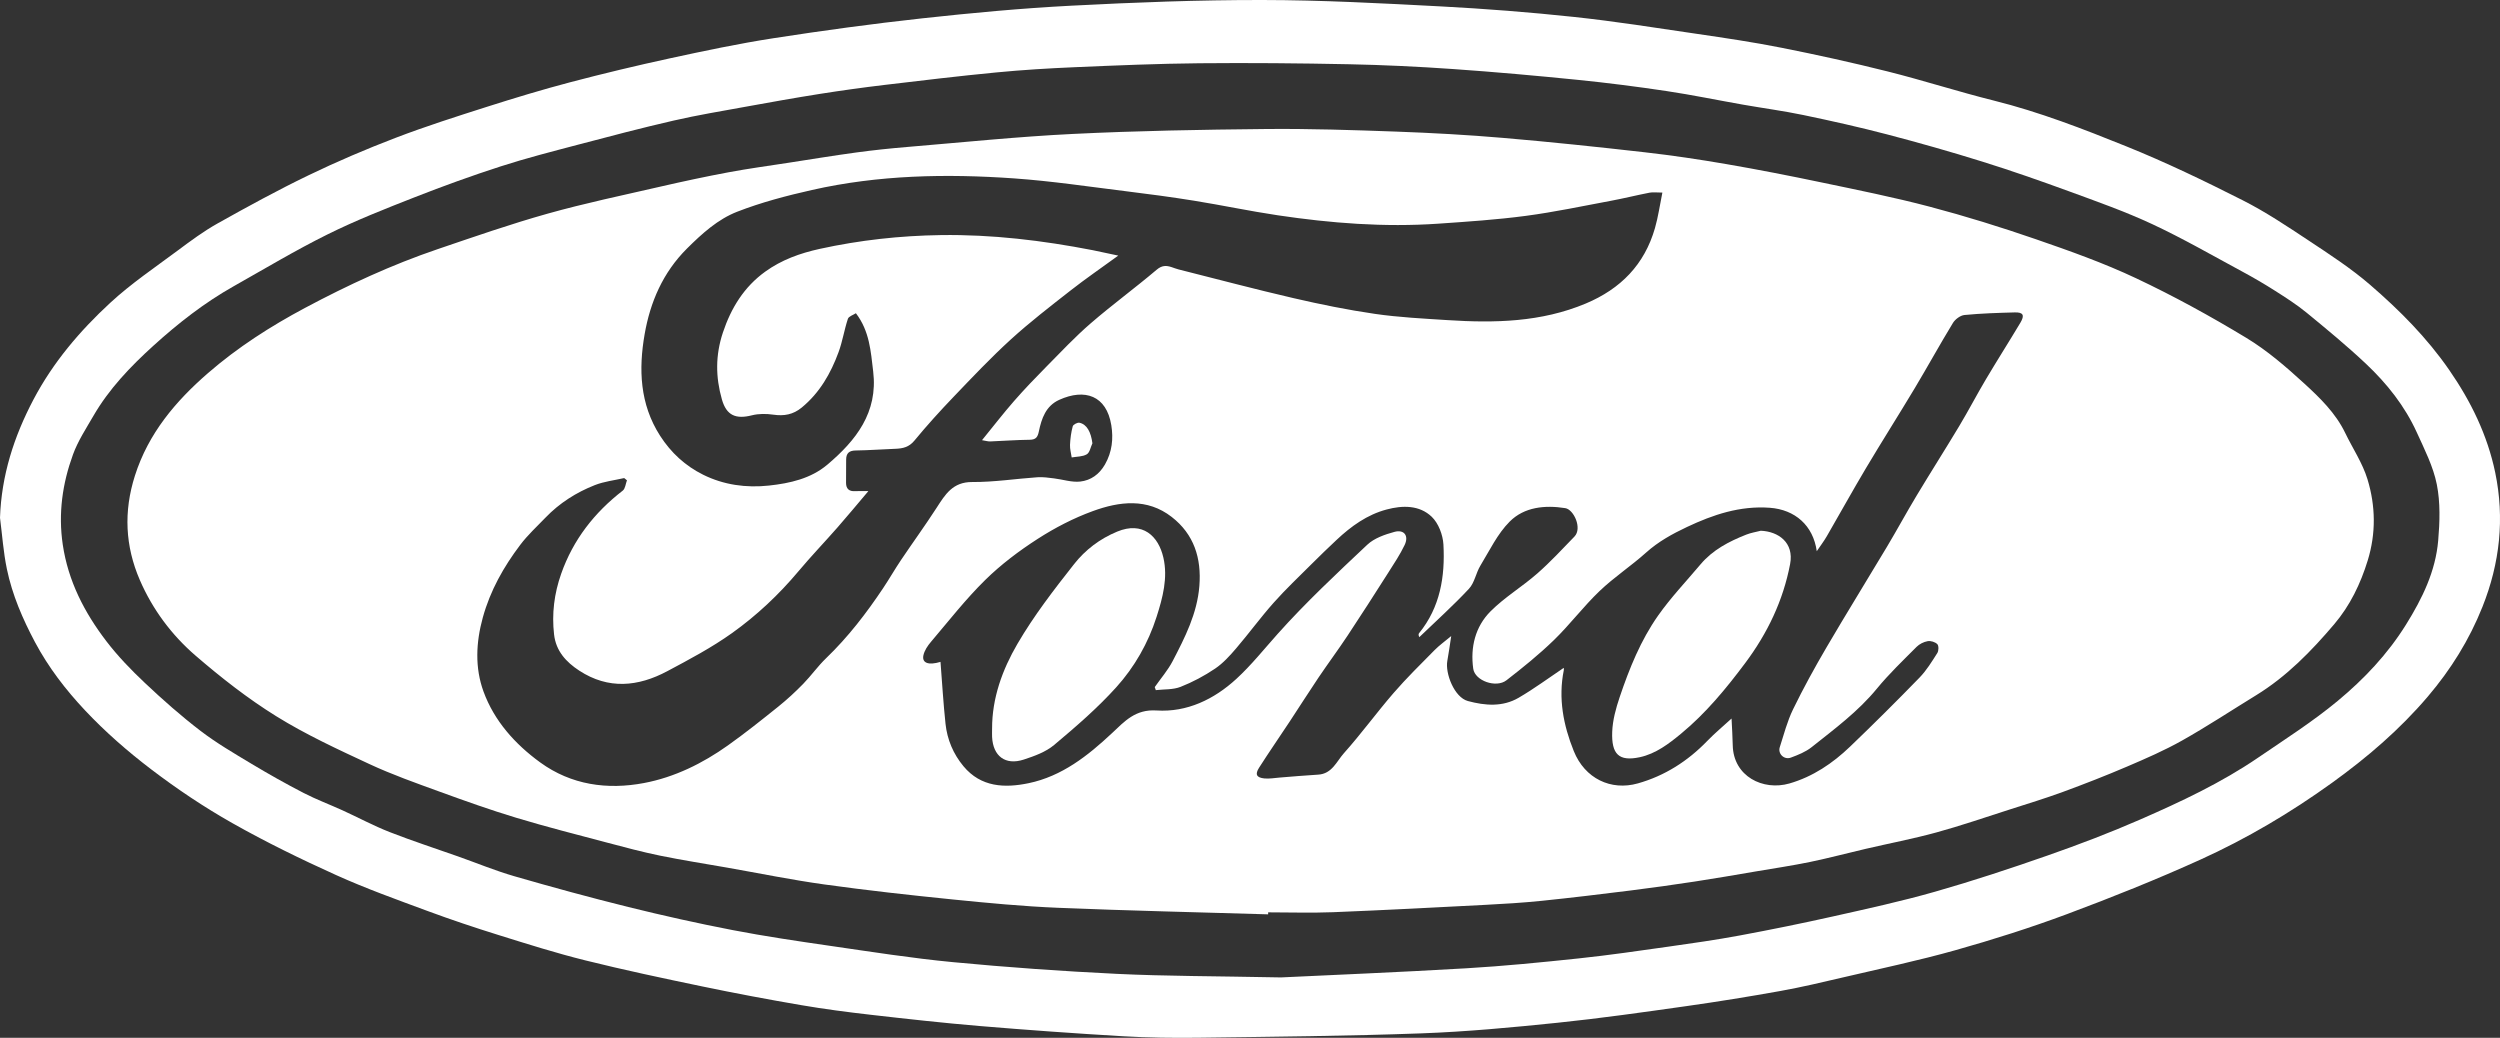
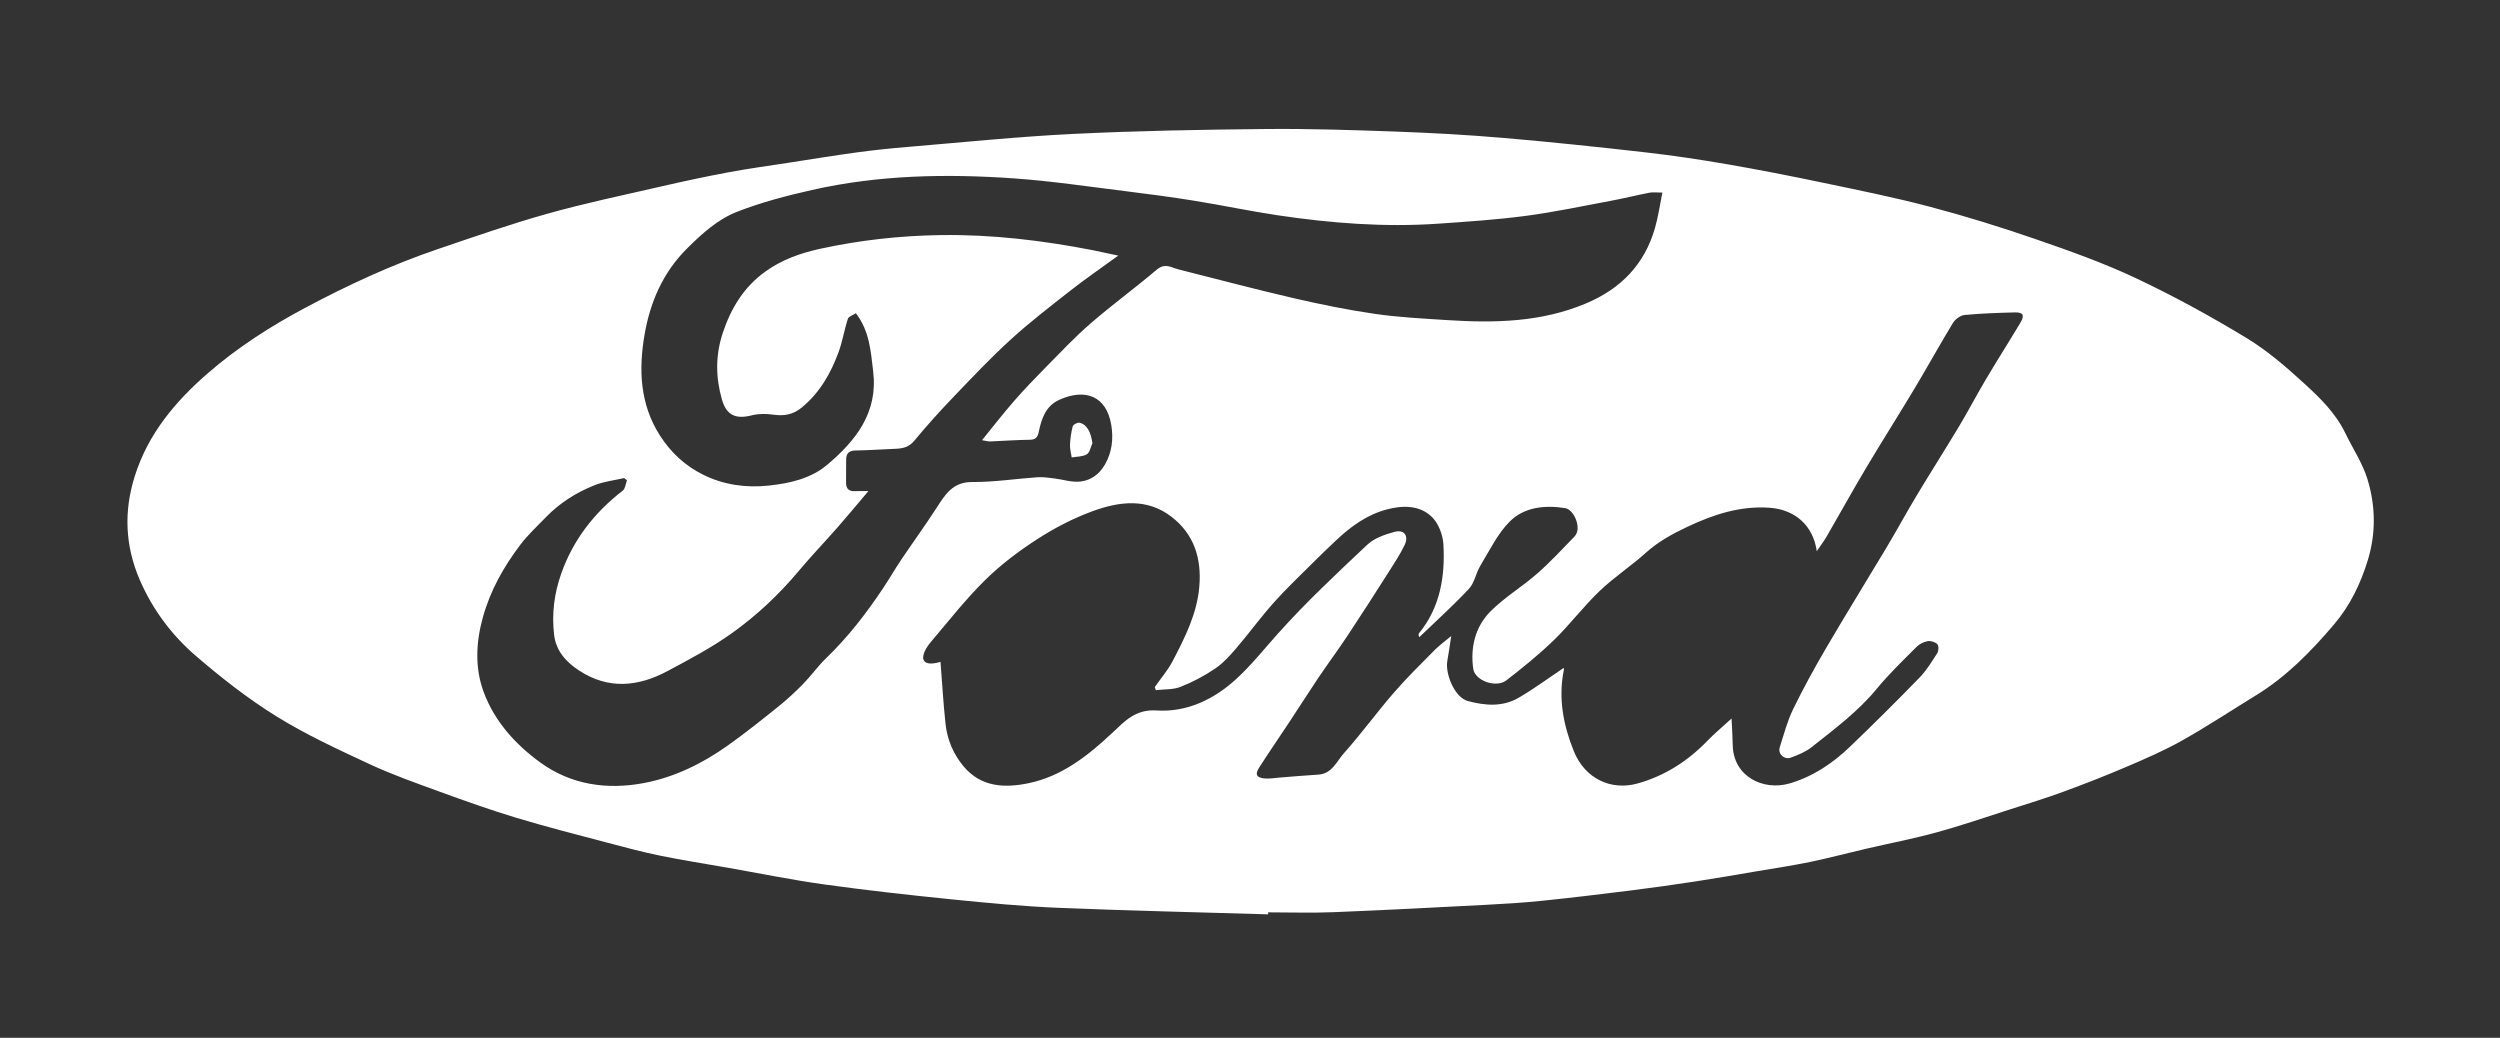
<svg xmlns="http://www.w3.org/2000/svg" version="1.1" id="Layer_1" x="0px" y="0px" width="210.173px" height="87.249px" viewBox="0 0 210.173 87.249" enable-background="new 0 0 210.173 87.249" xml:space="preserve">
  <rect x="0" y="0" width="210.173" height="87.249" fill="#333333" stroke="none" />
  <g>
-     <path fill="#FFFFFF" d="M0,43.529c0.123-3.558,1.166-6.807,2.805-9.924c1.651-3.138,3.909-5.792,6.477-8.16   c1.751-1.615,3.751-2.964,5.669-4.392c1.081-0.805,2.172-1.615,3.344-2.271c2.511-1.407,5.041-2.791,7.632-4.041   c2.397-1.157,4.853-2.206,7.339-3.157c2.523-0.965,5.103-1.787,7.679-2.608c2.314-0.737,4.642-1.443,6.99-2.061   c2.777-0.731,5.571-1.401,8.378-2.01c2.888-0.626,5.785-1.239,8.703-1.691c4.153-0.644,8.321-1.214,12.498-1.671   c4.176-0.457,8.365-0.848,12.559-1.066C95.419,0.199,100.775-0.007,106.126,0c4.997,0.007,9.996,0.275,14.989,0.538   c3.742,0.197,7.484,0.488,11.21,0.886c3.455,0.369,6.892,0.915,10.332,1.422c2.383,0.351,4.77,0.702,7.132,1.173   c2.985,0.594,5.961,1.249,8.913,1.99c2.99,0.75,5.929,1.701,8.92,2.447c3.836,0.957,7.51,2.384,11.155,3.856   c3.319,1.34,6.556,2.902,9.752,4.518c1.933,0.977,3.752,2.195,5.562,3.394c1.766,1.17,3.558,2.336,5.157,3.715   c2.48,2.14,4.784,4.454,6.672,7.188c1.829,2.649,3.2,5.472,3.85,8.596c0.801,3.849,0.393,7.62-1.072,11.294   c-1.108,2.78-2.65,5.255-4.585,7.532c-2.369,2.787-5.111,5.134-8.063,7.262c-3.479,2.507-7.163,4.689-11.059,6.455   c-3.677,1.667-7.436,3.172-11.22,4.583c-3.075,1.147-6.216,2.142-9.376,3.032c-3.092,0.871-6.243,1.537-9.374,2.27   c-1.768,0.414-3.538,0.836-5.324,1.157c-2.642,0.475-5.295,0.904-7.953,1.28c-3.595,0.508-7.192,1.022-10.803,1.394   c-3.808,0.393-7.628,0.753-11.451,0.892c-6.208,0.226-12.423,0.281-18.635,0.366c-2.145,0.029-4.296,0.002-6.437-0.123   c-4.021-0.235-8.039-0.524-12.053-0.86c-3.052-0.256-6.098-0.595-9.142-0.943c-1.962-0.224-3.923-0.48-5.869-0.813   c-2.773-0.475-5.54-0.995-8.295-1.568c-3.291-0.684-6.581-1.382-9.843-2.192c-2.459-0.611-4.882-1.377-7.303-2.133   c-2-0.624-3.99-1.289-5.954-2.016c-2.584-0.957-5.186-1.888-7.694-3.021c-2.966-1.34-5.902-2.772-8.733-4.373   c-2.368-1.338-4.649-2.867-6.814-4.514c-1.979-1.505-3.878-3.163-5.578-4.973c-1.613-1.717-3.068-3.603-4.196-5.722   c-1.043-1.961-1.914-3.977-2.364-6.144C0.284,46.427,0.186,44.969,0,43.529z M107.694,82.171c4.181-0.201,9.879-0.433,15.572-0.767   c3.163-0.185,6.321-0.5,9.473-0.833c2.512-0.266,5.014-0.632,7.515-0.986c2-0.283,4.002-0.568,5.988-0.937   c2.626-0.488,5.246-1.02,7.853-1.604c2.875-0.644,5.758-1.273,8.589-2.081c3.186-0.909,6.339-1.951,9.467-3.046   c2.62-0.917,5.222-1.906,7.765-3.017c3.428-1.498,6.824-3.09,9.929-5.21c2.261-1.544,4.584-3.023,6.685-4.766   c2.211-1.834,4.19-3.922,5.742-6.414c1.374-2.206,2.483-4.479,2.706-7.068c0.134-1.564,0.187-3.196-0.117-4.719   c-0.302-1.513-1.039-2.954-1.687-4.38c-1.007-2.213-2.509-4.101-4.263-5.755c-1.598-1.506-3.298-2.907-4.997-4.301   c-0.826-0.677-1.737-1.258-2.64-1.834c-0.899-0.573-1.823-1.113-2.762-1.619c-2.51-1.353-4.986-2.782-7.566-3.987   c-2.269-1.06-4.646-1.899-7.002-2.762c-2.414-0.884-4.843-1.734-7.296-2.499c-2.659-0.83-5.342-1.591-8.037-2.296   c-2.321-0.607-4.667-1.131-7.016-1.621c-1.668-0.348-3.362-0.571-5.042-0.867c-2.156-0.379-4.301-0.826-6.465-1.149   c-2.479-0.371-4.968-0.689-7.462-0.941c-3.478-0.35-6.962-0.663-10.449-0.906c-2.919-0.204-5.846-0.345-8.772-0.405   c-4.188-0.085-8.379-0.123-12.567-0.083c-3.483,0.033-6.966,0.181-10.447,0.33c-2.215,0.094-4.432,0.229-6.638,0.442   c-3.147,0.303-6.286,0.679-9.425,1.054c-1.814,0.217-3.625,0.469-5.429,0.754c-2.067,0.327-4.128,0.696-6.187,1.07   c-2.033,0.37-4.074,0.708-6.086,1.17c-2.692,0.618-5.365,1.323-8.036,2.027c-2.172,0.573-4.353,1.13-6.489,1.82   c-2.434,0.786-4.844,1.659-7.226,2.593c-2.473,0.97-4.956,1.946-7.333,3.125c-2.694,1.335-5.28,2.888-7.902,4.365   c-2.455,1.384-4.667,3.113-6.745,4.998c-1.927,1.748-3.73,3.628-5.046,5.904c-0.613,1.059-1.298,2.105-1.713,3.243   c-0.888,2.436-1.247,4.948-0.86,7.57c0.455,3.074,1.822,5.711,3.663,8.119c0.963,1.26,2.083,2.419,3.239,3.509   c1.493,1.408,3.037,2.775,4.665,4.021c1.346,1.031,2.826,1.895,4.284,2.771c1.44,0.865,2.908,1.691,4.4,2.462   c1.06,0.548,2.186,0.966,3.273,1.462c1.323,0.604,2.61,1.297,3.962,1.827c1.893,0.742,3.831,1.368,5.748,2.047   c1.577,0.558,3.129,1.201,4.733,1.665c3.177,0.919,6.369,1.791,9.578,2.586c2.906,0.72,5.832,1.374,8.771,1.941   c2.711,0.523,5.446,0.926,8.18,1.322c3.443,0.498,6.884,1.044,10.344,1.373c4.583,0.436,9.181,0.763,13.779,0.985   C97.98,82.069,102.078,82.059,107.694,82.171z" />
    <path fill="#FFFFFF" d="M106.612,76.868c-5.884-0.177-11.77-0.306-17.652-0.55c-2.969-0.123-5.933-0.405-8.891-0.704   c-3.595-0.364-7.189-0.762-10.768-1.259c-2.746-0.382-5.468-0.939-8.201-1.42c-1.874-0.329-3.755-0.622-5.618-1.003   c-1.495-0.307-2.973-0.703-4.45-1.095c-2.55-0.676-5.109-1.326-7.633-2.088c-2.173-0.656-4.316-1.42-6.45-2.198   c-1.984-0.723-3.984-1.429-5.895-2.318c-2.66-1.238-5.345-2.477-7.83-4.02c-2.393-1.485-4.641-3.248-6.779-5.091   c-2.019-1.74-3.626-3.898-4.692-6.365c-1.23-2.845-1.368-5.757-0.412-8.762c1.133-3.562,3.418-6.262,6.151-8.634   c2.486-2.157,5.244-3.926,8.158-5.48c3.604-1.921,7.293-3.627,11.157-4.94c3.062-1.041,6.121-2.107,9.232-2.98   c3.125-0.877,6.309-1.544,9.474-2.271c1.906-0.438,3.82-0.849,5.742-1.208c1.675-0.314,3.367-0.541,5.052-0.802   c1.899-0.294,3.796-0.606,5.699-0.865c1.418-0.193,2.843-0.342,4.269-0.461c4.64-0.387,9.276-0.867,13.924-1.095   c5.395-0.265,10.801-0.361,16.203-0.414c3.663-0.036,7.329,0.086,10.991,0.218c2.996,0.109,5.993,0.274,8.98,0.53   c3.978,0.34,7.95,0.759,11.917,1.21c2.286,0.259,4.565,0.599,6.833,0.99c2.67,0.46,5.331,0.981,7.983,1.537   c3.052,0.639,6.115,1.252,9.128,2.047c3.007,0.794,5.985,1.72,8.925,2.735c2.85,0.984,5.708,2,8.429,3.284   c3.17,1.496,6.259,3.192,9.258,5.007c1.761,1.066,3.356,2.448,4.881,3.845c1.319,1.208,2.627,2.479,3.43,4.143   c0.628,1.301,1.46,2.536,1.876,3.9c0.682,2.234,0.723,4.538,0.02,6.824c-0.605,1.969-1.489,3.796-2.815,5.359   c-1.926,2.269-4,4.397-6.566,5.973c-2.07,1.271-4.1,2.61-6.215,3.802c-1.486,0.837-3.063,1.522-4.634,2.194   c-1.775,0.76-3.577,1.463-5.389,2.129c-1.475,0.542-2.98,1-4.477,1.48c-2.052,0.657-4.092,1.361-6.169,1.93   c-1.957,0.536-3.955,0.917-5.933,1.377c-1.559,0.363-3.107,0.778-4.674,1.102c-1.519,0.313-3.055,0.542-4.584,0.801   c-1.7,0.288-3.398,0.586-5.102,0.845c-1.804,0.275-3.612,0.53-5.423,0.756c-2.49,0.311-4.981,0.613-7.477,0.869   c-1.578,0.162-3.165,0.257-4.75,0.339c-4.256,0.222-8.513,0.446-12.772,0.616c-1.817,0.073-3.639,0.012-5.459,0.012   C106.614,76.753,106.613,76.81,106.612,76.868z M94.012,21.488c-1.439,1.048-2.752,1.948-4.002,2.927   c-1.707,1.336-3.428,2.663-5.029,4.12c-1.672,1.523-3.231,3.174-4.797,4.809c-1.144,1.194-2.259,2.422-3.31,3.698   c-0.455,0.552-0.974,0.666-1.603,0.688c-1.111,0.04-2.22,0.127-3.331,0.142c-0.549,0.007-0.799,0.228-0.805,0.754   c-0.008,0.657-0.011,1.315-0.009,1.972c0.002,0.509,0.269,0.726,0.773,0.693c0.303-0.02,0.608-0.004,1.104-0.004   c-0.964,1.138-1.761,2.104-2.587,3.045c-1.087,1.239-2.229,2.43-3.288,3.692c-1.65,1.967-3.515,3.721-5.589,5.2   c-1.709,1.219-3.588,2.215-5.448,3.205c-2.446,1.302-4.939,1.553-7.392-0.048c-1.113-0.727-1.96-1.651-2.119-3.037   c-0.201-1.746,0.01-3.44,0.596-5.106c1.01-2.871,2.793-5.144,5.179-6.994c0.213-0.165,0.239-0.572,0.352-0.866   c-0.078-0.063-0.156-0.126-0.234-0.188c-0.824,0.19-1.685,0.285-2.463,0.591c-1.562,0.615-2.972,1.509-4.148,2.731   c-0.723,0.752-1.501,1.466-2.126,2.294c-1.398,1.849-2.522,3.839-3.149,6.114c-0.58,2.104-0.667,4.224,0.061,6.218   c0.899,2.465,2.649,4.42,4.763,5.956c2.616,1.901,5.645,2.319,8.732,1.734c2.564-0.485,4.921-1.647,7.056-3.166   c1.454-1.034,2.851-2.15,4.243-3.268c0.732-0.588,1.426-1.231,2.082-1.903c0.674-0.69,1.235-1.493,1.929-2.16   c1.842-1.771,3.383-3.779,4.795-5.893c0.517-0.774,0.979-1.584,1.498-2.356c0.987-1.467,2.027-2.898,2.987-4.382   c0.729-1.127,1.357-2.188,3.003-2.177c1.829,0.012,3.66-0.276,5.492-0.402c0.457-0.031,0.925,0.041,1.384,0.096   c0.738,0.088,1.488,0.347,2.204,0.267c0.877-0.098,1.595-0.594,2.078-1.438c0.603-1.054,0.714-2.177,0.532-3.299   c-0.406-2.501-2.228-3.105-4.376-2.134c-1.128,0.51-1.486,1.564-1.714,2.653c-0.099,0.473-0.24,0.698-0.766,0.704   c-1.11,0.012-2.22,0.098-3.33,0.141c-0.178,0.007-0.36-0.053-0.684-0.106c0.955-1.172,1.79-2.255,2.689-3.284   c0.864-0.989,1.776-1.938,2.699-2.873c1.231-1.246,2.435-2.53,3.758-3.673c1.797-1.553,3.72-2.959,5.532-4.495   c0.449-0.38,0.803-0.373,1.264-0.221c0.192,0.063,0.381,0.14,0.576,0.189c3.22,0.812,6.431,1.666,9.665,2.415   c2.266,0.525,4.554,0.991,6.855,1.325c2.013,0.292,4.056,0.391,6.089,0.523c3.96,0.256,7.877,0.18,11.632-1.395   c2.933-1.231,4.935-3.272,5.816-6.342c0.273-0.951,0.409-1.942,0.623-2.984c-0.487,0-0.792-0.047-1.078,0.008   c-1.079,0.21-2.148,0.477-3.229,0.679c-2.391,0.446-4.776,0.953-7.185,1.272c-2.441,0.323-4.905,0.486-7.363,0.656   c-4.521,0.311-9.016-0.04-13.485-0.707c-2.354-0.351-4.685-0.847-7.035-1.226c-1.897-0.306-3.803-0.559-5.71-0.794   c-3.138-0.387-6.271-0.86-9.421-1.081c-5.694-0.4-11.385-0.291-16.984,0.974c-2.127,0.48-4.259,1.038-6.286,1.827   c-1.627,0.633-2.945,1.825-4.216,3.088c-2.041,2.029-3.099,4.517-3.569,7.211c-0.511,2.927-0.415,5.867,1.297,8.534   c0.922,1.437,2.129,2.537,3.621,3.278c1.731,0.86,3.62,1.12,5.537,0.912c1.763-0.191,3.516-0.585,4.901-1.753   c2.406-2.031,4.273-4.388,3.859-7.833c-0.202-1.68-0.299-3.392-1.454-4.902c-0.23,0.152-0.604,0.261-0.673,0.47   c-0.305,0.92-0.451,1.896-0.785,2.803c-0.657,1.788-1.583,3.412-3.095,4.656c-0.727,0.598-1.488,0.729-2.391,0.599   c-0.587-0.085-1.227-0.09-1.797,0.054c-1.35,0.342-2.138,0.021-2.524-1.334c-0.537-1.886-0.548-3.729,0.084-5.625   c0.693-2.078,1.784-3.837,3.555-5.116c1.372-0.991,2.921-1.552,4.602-1.92c3.359-0.735,6.742-1.106,10.167-1.156   c4.298-0.062,8.543,0.45,12.755,1.267C92.532,21.168,93.205,21.319,94.012,21.488z M79.067,55.643   c0.138,1.76,0.238,3.488,0.422,5.208c0.142,1.325,0.653,2.535,1.508,3.564c1.474,1.775,3.476,1.844,5.479,1.427   c2.792-0.582,4.975-2.301,7.007-4.205c1.067-1,1.964-2.023,3.746-1.908c2.558,0.165,4.836-0.935,6.705-2.65   c1.257-1.153,2.336-2.509,3.477-3.786c2.357-2.638,4.954-5.068,7.534-7.497c0.587-0.553,1.478-0.861,2.284-1.081   c0.818-0.223,1.228,0.328,0.858,1.102c-0.384,0.803-0.884,1.554-1.364,2.308c-1.129,1.773-2.261,3.545-3.423,5.297   c-0.795,1.2-1.655,2.357-2.46,3.55c-0.822,1.219-1.607,2.463-2.417,3.69c-0.855,1.295-1.739,2.572-2.574,3.88   c-0.358,0.56-0.217,0.833,0.445,0.901c0.418,0.043,0.85-0.041,1.276-0.073c1.08-0.082,2.16-0.186,3.241-0.246   c1.175-0.065,1.556-1.117,2.17-1.803c1.458-1.63,2.747-3.409,4.179-5.064c1.088-1.257,2.281-2.425,3.45-3.61   c0.389-0.394,0.848-0.719,1.392-1.174c-0.125,0.804-0.208,1.446-0.326,2.082c-0.194,1.047,0.584,3.073,1.73,3.381   c1.454,0.391,2.921,0.506,4.26-0.273c1.316-0.765,2.545-1.679,3.79-2.514c-0.002-0.031,0.032,0.09,0.01,0.199   c-0.475,2.358-0.038,4.614,0.84,6.794c0.933,2.316,3.125,3.356,5.385,2.718c2.258-0.637,4.196-1.871,5.836-3.569   c0.631-0.653,1.336-1.236,2.043-1.885c0.036,0.788,0.087,1.516,0.1,2.243c0.048,2.618,2.549,3.858,4.768,3.216   c1.964-0.568,3.633-1.694,5.093-3.094c1.982-1.9,3.93-3.838,5.843-5.807c0.588-0.605,1.039-1.35,1.496-2.067   c0.118-0.186,0.128-0.611-0.001-0.742c-0.179-0.183-0.553-0.298-0.811-0.253c-0.331,0.058-0.694,0.239-0.932,0.478   c-1.138,1.144-2.313,2.264-3.334,3.508c-1.583,1.931-3.565,3.394-5.49,4.925c-0.5,0.398-1.137,0.653-1.746,0.878   c-0.566,0.209-1.11-0.322-0.932-0.876c0.344-1.072,0.628-2.179,1.117-3.184c0.863-1.773,1.817-3.507,2.814-5.21   c1.658-2.833,3.39-5.622,5.073-8.441c0.848-1.42,1.637-2.876,2.489-4.294c1.184-1.97,2.42-3.908,3.602-5.88   c0.774-1.291,1.47-2.629,2.238-3.924c0.946-1.595,1.944-3.158,2.895-4.751c0.377-0.632,0.24-0.885-0.468-0.867   c-1.411,0.037-2.825,0.081-4.229,0.217c-0.349,0.034-0.783,0.356-0.974,0.67c-1.104,1.812-2.126,3.675-3.217,5.496   c-1.344,2.245-2.75,4.454-4.089,6.703c-1.127,1.892-2.19,3.822-3.295,5.728c-0.244,0.421-0.541,0.81-0.846,1.261   c-0.301-2.163-1.827-3.499-3.957-3.652c-2.496-0.18-4.753,0.577-6.954,1.617c-1.229,0.58-2.403,1.223-3.434,2.148   c-1.26,1.131-2.695,2.071-3.916,3.239c-1.353,1.293-2.488,2.812-3.831,4.116c-1.25,1.213-2.616,2.316-3.995,3.384   c-0.867,0.672-2.65,0.046-2.793-0.973c-0.253-1.805,0.17-3.535,1.453-4.822c1.182-1.186,2.661-2.069,3.927-3.179   c1.104-0.968,2.108-2.052,3.13-3.11c0.671-0.695-0.06-2.275-0.772-2.388c-1.705-0.271-3.445-0.1-4.672,1.129   c-1.028,1.03-1.692,2.432-2.464,3.703c-0.376,0.619-0.49,1.441-0.963,1.947c-1.324,1.418-2.773,2.719-4.173,4.067   c-0.084-0.171-0.071-0.268-0.019-0.333c1.779-2.184,2.194-4.773,2.047-7.457c-0.044-0.807-0.418-1.79-0.985-2.332   c-1.032-0.987-2.448-0.969-3.789-0.611c-1.642,0.437-2.985,1.408-4.206,2.554c-0.706,0.662-1.403,1.334-2.088,2.018   c-1.079,1.078-2.191,2.127-3.203,3.265c-1.099,1.236-2.077,2.579-3.153,3.836c-0.532,0.621-1.1,1.252-1.77,1.704   c-0.905,0.61-1.89,1.136-2.905,1.535c-0.632,0.248-1.383,0.194-2.08,0.275c-0.03-0.085-0.061-0.17-0.091-0.255   c0.509-0.729,1.105-1.413,1.512-2.196c1.036-1.991,2.056-3.992,2.24-6.304c0.186-2.342-0.451-4.35-2.327-5.806   c-2.063-1.601-4.398-1.304-6.625-0.492c-1.618,0.59-3.188,1.402-4.638,2.336c-1.569,1.01-3.091,2.156-4.418,3.461   c-1.638,1.611-3.063,3.44-4.555,5.195c-0.28,0.329-0.554,0.734-0.639,1.144C77.497,55.747,78.067,55.946,79.067,55.643z" />
    <path fill="#FFFFFF" d="M91.838,37.266c-0.151,0.32-0.22,0.777-0.472,0.926c-0.352,0.209-0.84,0.188-1.27,0.265   c-0.051-0.354-0.156-0.711-0.141-1.062c0.023-0.522,0.093-1.052,0.229-1.555c0.04-0.148,0.395-0.336,0.563-0.301   C91.37,35.67,91.715,36.317,91.838,37.266z" />
-     <path fill="#FFFFFF" d="M83.404,61.27c-0.007-2.59,0.871-4.978,2.126-7.133c1.379-2.367,3.074-4.565,4.775-6.722   c0.937-1.188,2.156-2.122,3.625-2.727c2.13-0.878,3.46,0.364,3.878,2.205c0.383,1.689-0.057,3.348-0.575,4.965   c-0.707,2.21-1.854,4.217-3.382,5.911c-1.59,1.763-3.41,3.332-5.233,4.862c-0.703,0.59-1.66,0.935-2.555,1.227   c-1.543,0.502-2.58-0.287-2.659-1.905C83.394,61.726,83.404,61.498,83.404,61.27z" />
-     <path fill="#FFFFFF" d="M148.03,44.619c1.468,0.06,2.81,0.989,2.463,2.803c-0.587,3.077-1.904,5.815-3.763,8.305   c-1.608,2.154-3.325,4.235-5.399,5.948c-1.019,0.842-2.127,1.696-3.486,1.985c-1.75,0.372-2.377-0.256-2.308-2.131   c0.036-0.985,0.312-1.988,0.631-2.932c0.812-2.403,1.764-4.769,3.23-6.849c1.069-1.517,2.362-2.877,3.562-4.301   c1.029-1.221,2.398-1.93,3.848-2.503C147.198,44.79,147.622,44.725,148.03,44.619z" />
  </g>
</svg>